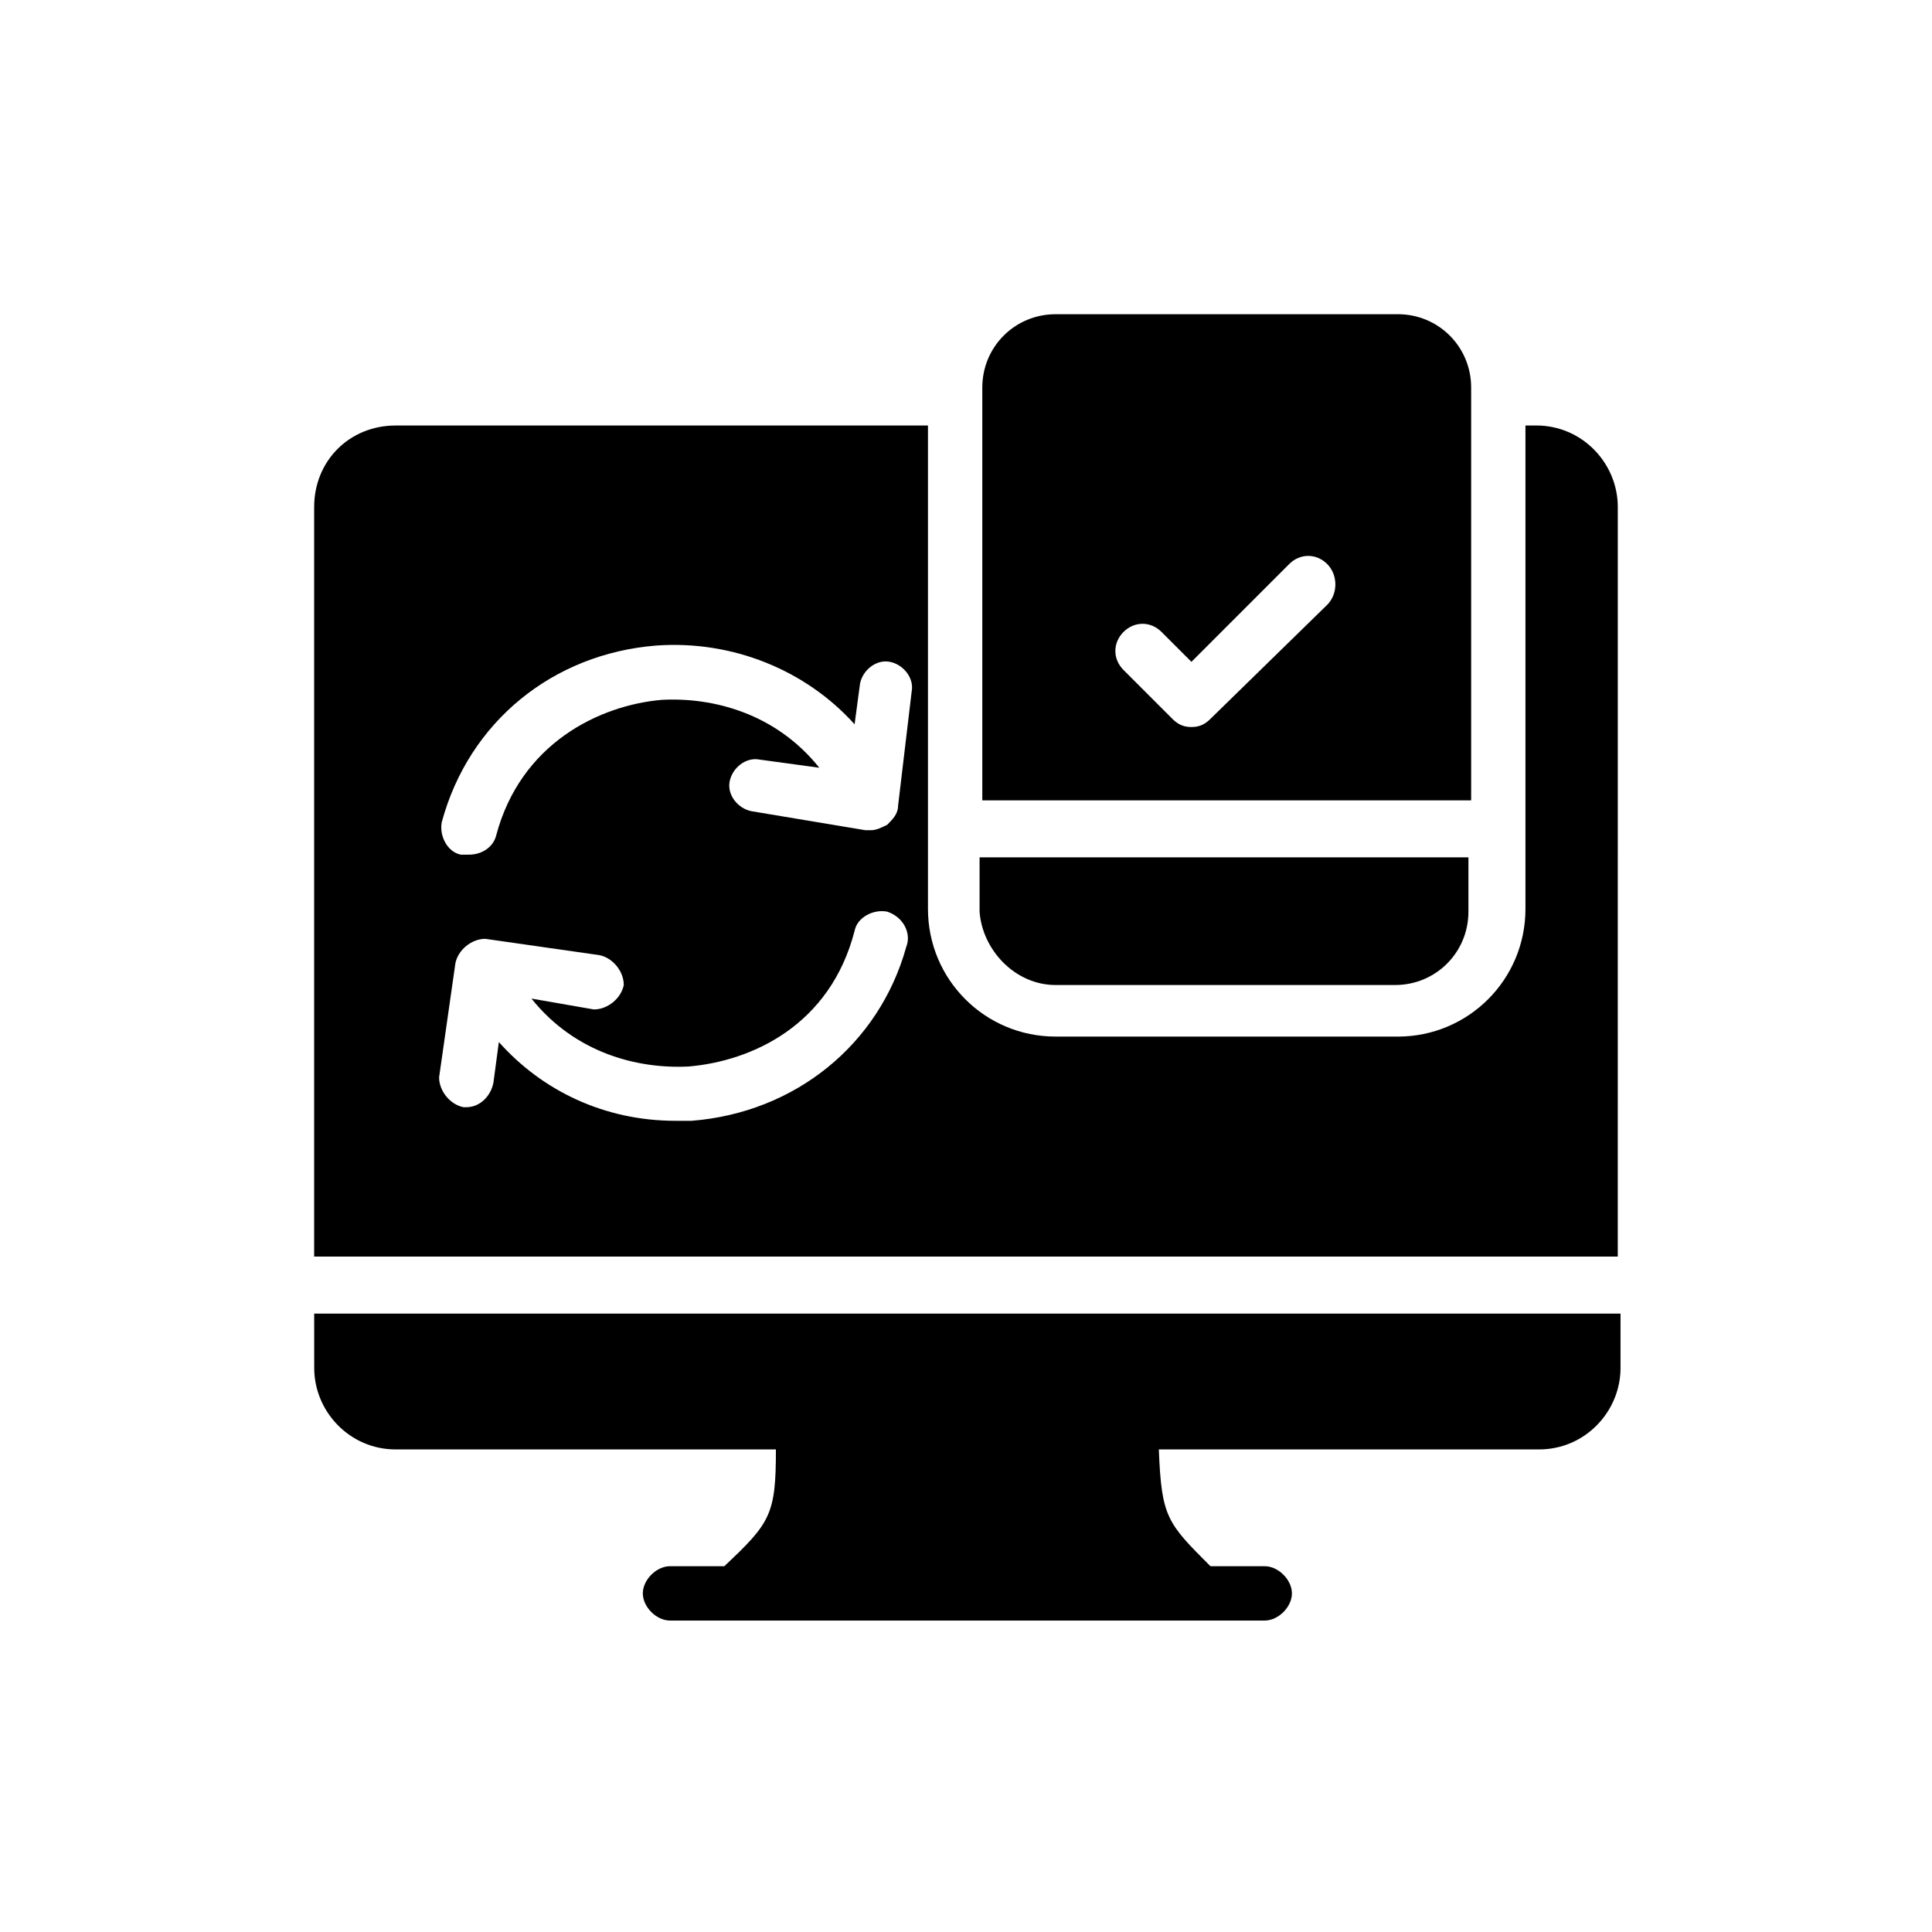
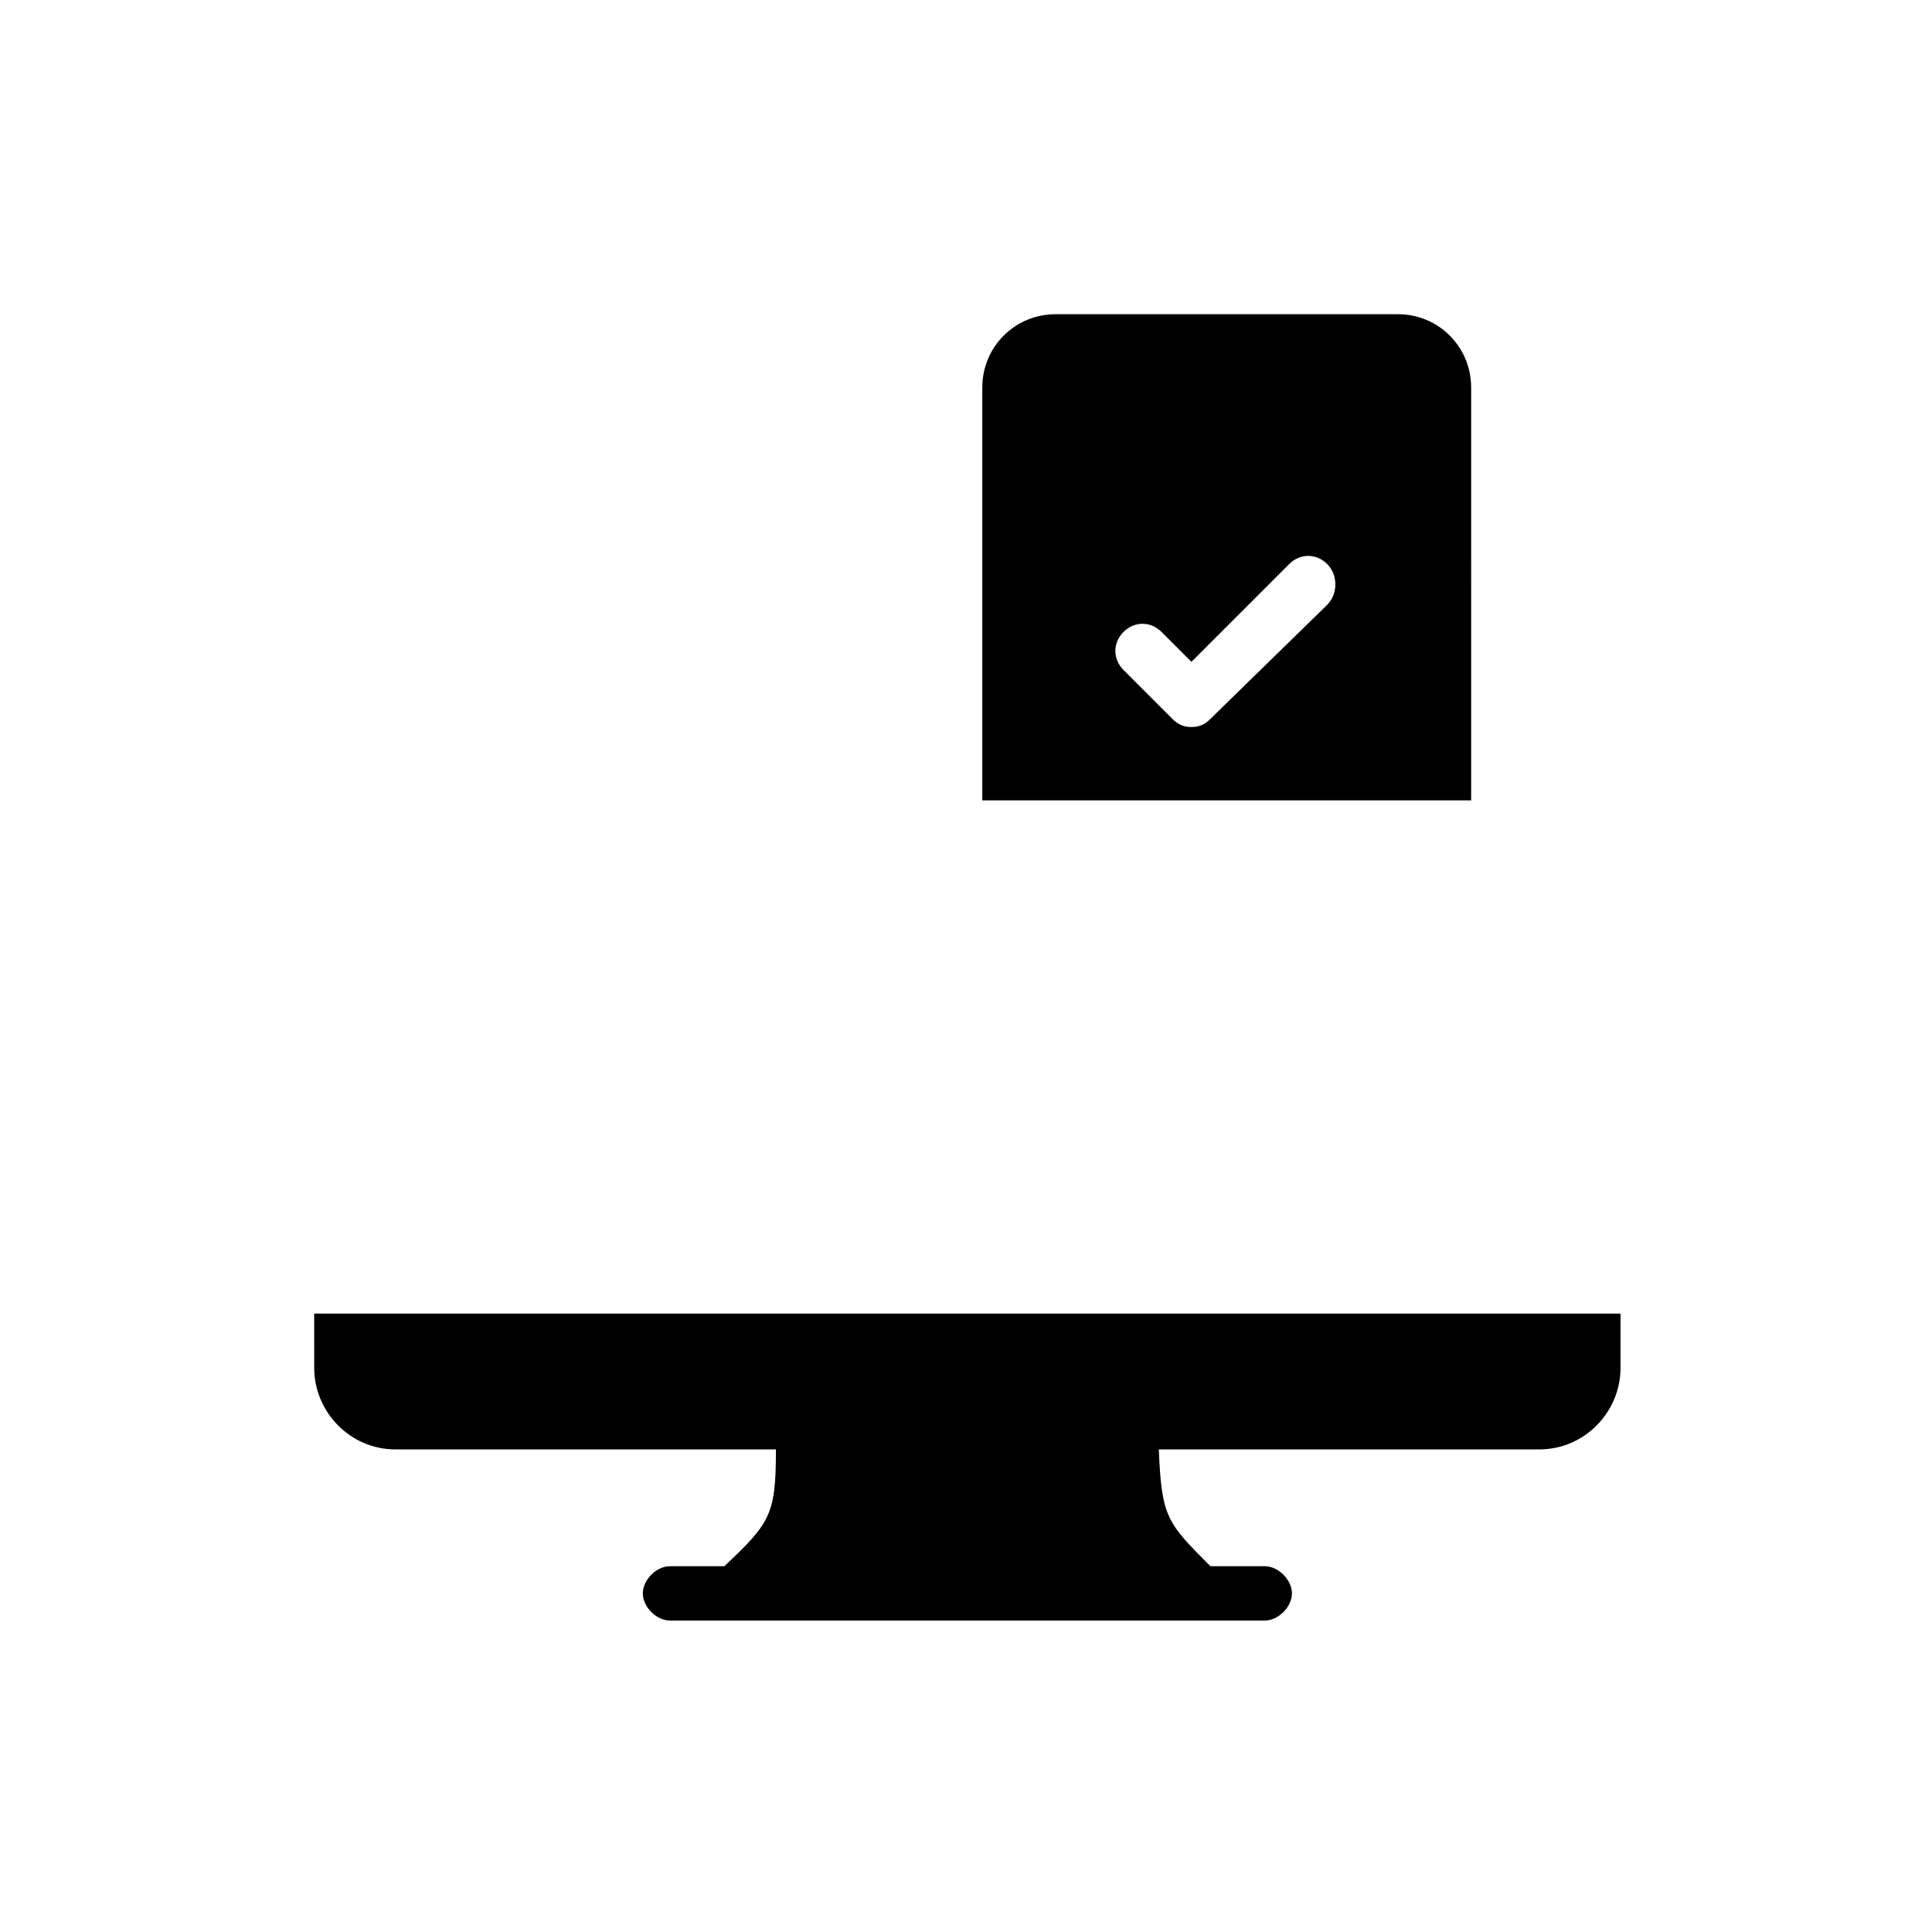
<svg xmlns="http://www.w3.org/2000/svg" fill="#000000" width="800px" height="800px" version="1.1" viewBox="144 144 512 512">
  <g>
    <path d="m227.27 506.52c0 11.516 9.355 21.594 21.594 21.594h100.76c0 17.273-1.441 19.434-13.676 30.949h-14.395c-3.598 0-7.199 3.598-7.199 7.199 0 3.598 3.598 7.199 7.199 7.199h157.62c3.598 0 7.199-3.598 7.199-7.199 0-3.598-3.598-7.199-7.199-7.199h-14.395c-11.516-11.516-12.957-12.957-13.676-30.949h100.76c12.234 0 21.594-10.078 21.594-21.594v-14.395h-346.19z" />
-     <path d="m423.75 405.04h89.965c10.797 0 19.434-8.637 19.434-19.434v-14.395h-129.55v14.395c0.719 10.078 9.355 19.434 20.152 19.434z" />
-     <path d="m551.14 256.77h-2.879v128.11c0 18.715-15.113 33.828-33.828 33.828l-90.684-0.004c-18.715 0-33.828-15.113-33.828-33.828v-128.11h-141.07c-12.234 0-21.594 9.355-21.594 21.594v198.64h345.47l0.004-198.65c0-11.516-9.359-21.59-21.594-21.59zm-166.98 138.19c-7.199 25.91-29.508 43.902-56.859 46.062h-4.32c-18.715 0-35.266-7.918-46.781-20.871l-1.441 10.797c-0.719 3.598-3.598 6.477-7.199 6.477h-0.719c-3.598-0.719-6.477-4.32-6.477-7.918l4.32-30.23c0.719-3.598 4.32-6.477 7.918-6.477l30.23 4.32c3.598 0.719 6.477 4.32 6.477 7.918-0.719 3.598-4.32 6.477-7.918 6.477l-16.551-2.879c11.516 14.395 28.07 18.715 41.746 17.992 16.555-1.441 37.426-10.797 43.902-35.988 0.719-3.598 5.039-5.758 8.637-5.039 4.316 1.441 6.477 5.762 5.035 9.359zm-2.16-37.426c0 2.16-1.441 3.598-2.879 5.039-1.441 0.719-2.879 1.441-4.32 1.441h-1.441l-30.23-5.039c-3.598-0.719-6.477-4.32-5.758-7.918s4.32-6.477 7.918-5.758l15.836 2.16c-11.516-14.395-28.07-18.715-41.746-17.992-16.555 1.441-37.426 11.516-43.902 35.988-0.719 2.879-3.598 5.039-7.199 5.039h-2.16c-3.598-0.719-5.758-5.039-5.039-8.637 7.199-26.629 29.508-44.625 56.859-46.781 20.152-1.441 39.586 6.477 52.539 20.871l1.441-10.797c0.719-3.598 4.32-6.477 7.918-5.758s6.477 4.32 5.758 7.918z" />
    <path d="m533.87 246.7c0-10.797-8.637-19.434-19.434-19.434l-90.684 0.004c-10.797 0-19.434 8.637-19.434 19.434v109.4h129.55zm-38.145 57.578-30.949 30.23c-1.441 1.441-2.879 2.16-5.039 2.16s-3.598-0.719-5.039-2.16l-12.957-12.957c-2.879-2.879-2.879-7.199 0-10.078 2.879-2.879 7.199-2.879 10.078 0l7.918 7.918 25.91-25.91c2.879-2.879 7.199-2.879 10.078 0 2.879 2.883 2.879 7.918 0 10.797z" />
  </g>
</svg>